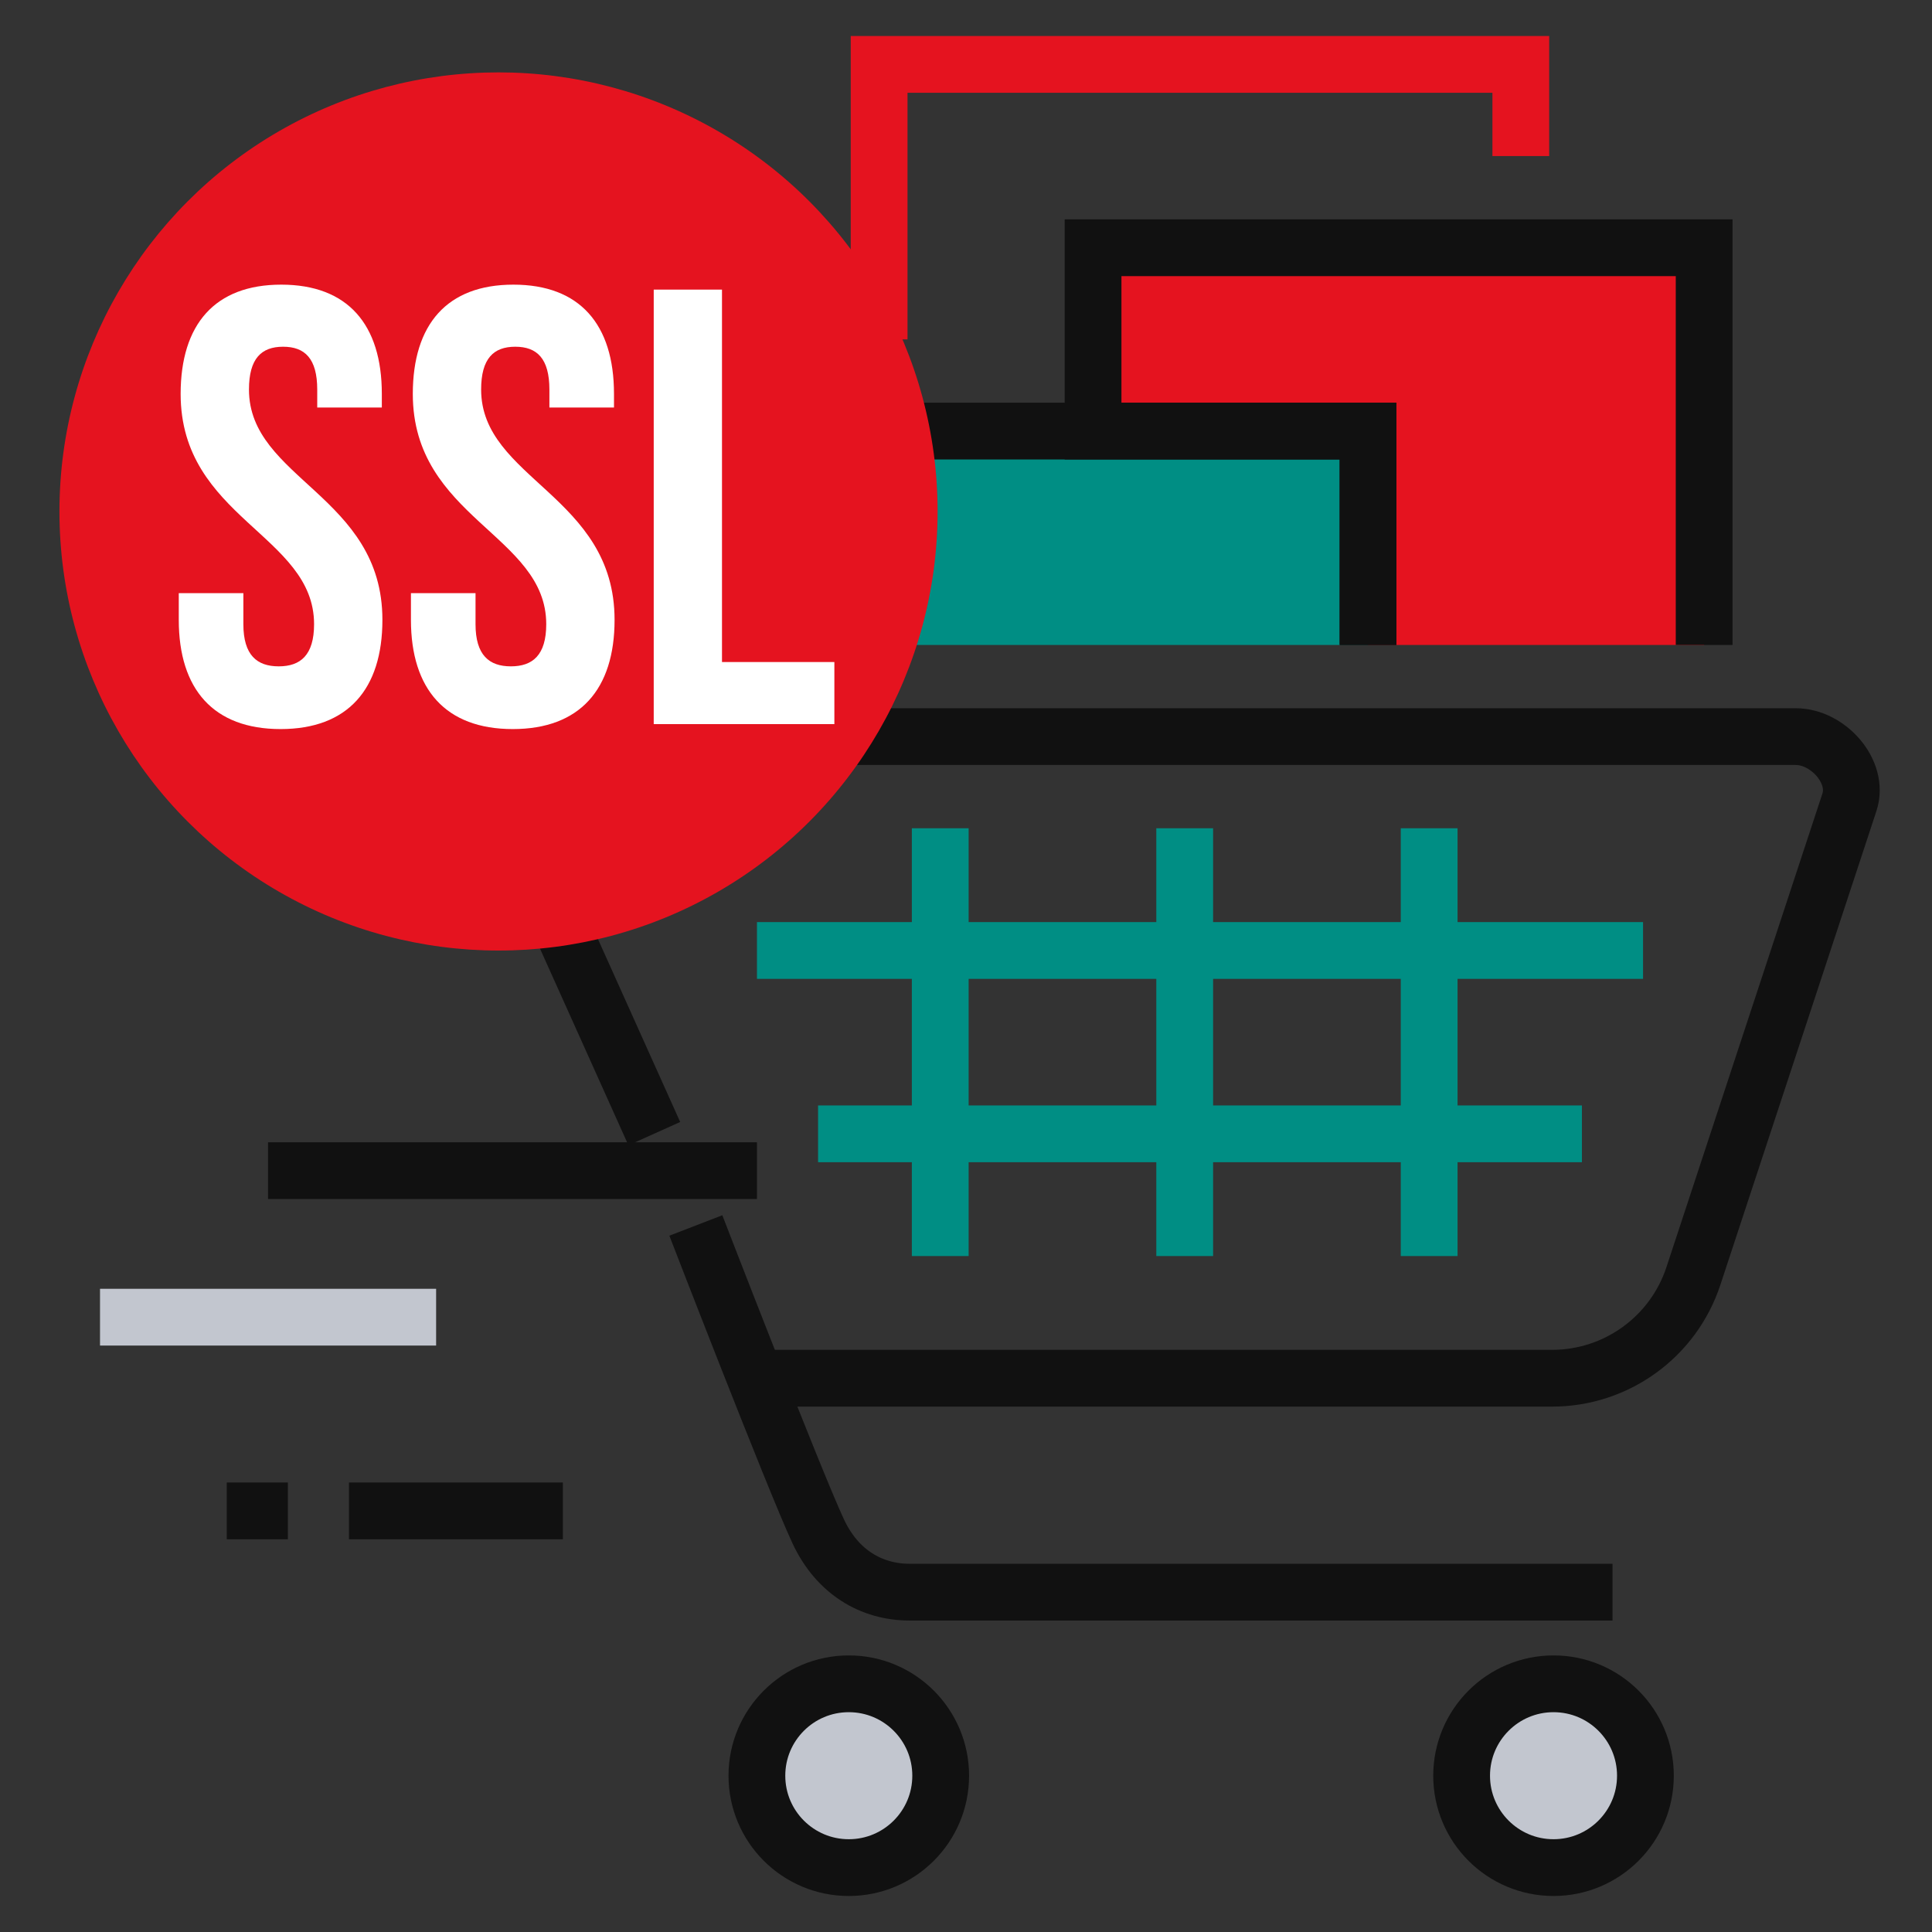
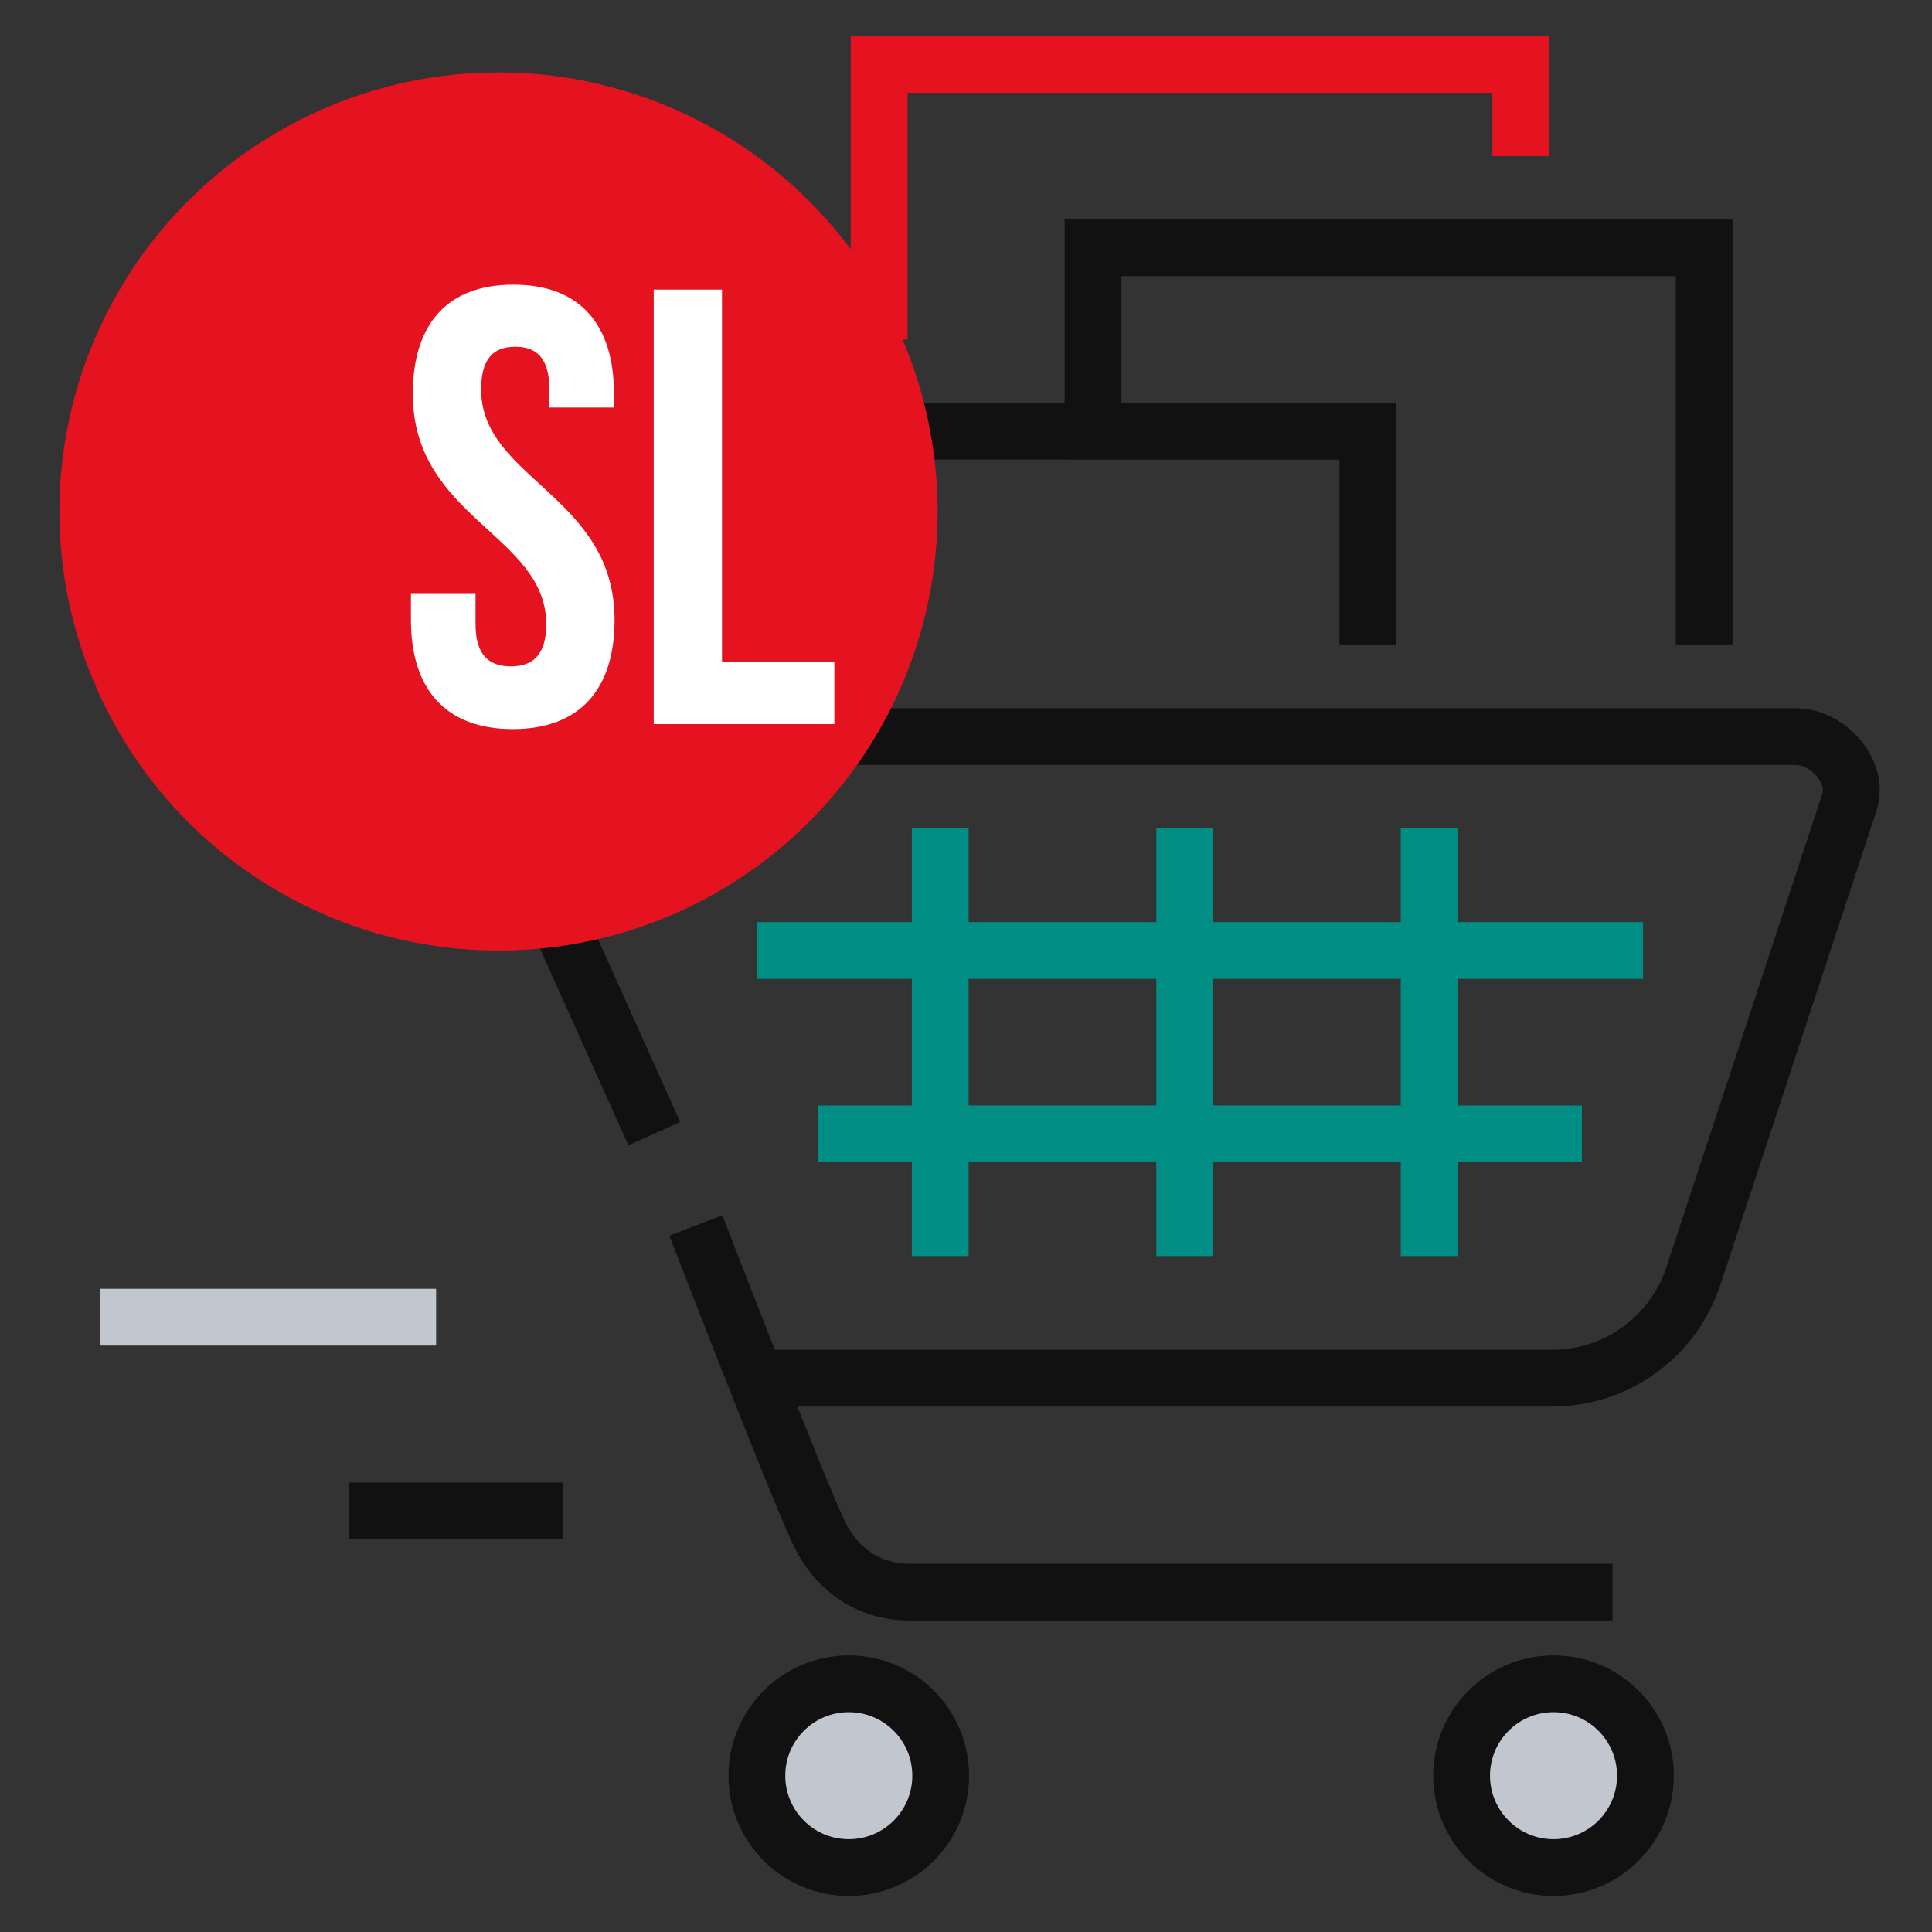
<svg xmlns="http://www.w3.org/2000/svg" version="1.1" id="Layer_1" x="0px" y="0px" viewBox="0 0 300 300" style="enable-background:new 0 0 300 300;" xml:space="preserve">
  <rect x="0" y="0" width="300" height="300" fill="#333333" stroke="none" />
  <style type="text/css">
	.st0{fill:#008E84;}
	.st1{fill:#E5131F;}
	.st2{fill:none;stroke:#E5131F;stroke-width:8.815;stroke-miterlimit:10;}
	.st3{fill:none;stroke:#111111;stroke-width:8.815;stroke-miterlimit:10;}
	.st4{fill:none;stroke:#C2C6CF;stroke-width:8.815;stroke-miterlimit:10;}
	.st5{fill:#C2C6CF;stroke:#111111;stroke-width:8.815;stroke-miterlimit:10;}
	.st6{fill:none;stroke:#008E84;stroke-width:8.815;stroke-miterlimit:10;}
	.st7{fill:#FFFFFF;}
</style>
  <g id="Black_Back">
</g>
  <g id="Layer_1_00000032620096160867254400000010972239078115113151_">
    <g>
-       <rect x="117.54" y="66.94" class="st0" width="94.89" height="33.21" />
-       <polygon class="st1" points="169.73,38.47 169.73,66.94 212.43,66.94 212.43,100.15 264.62,100.15 264.62,38.47   " />
      <polyline class="st2" points="236.15,24.23 236.15,10 136.51,10 136.51,52.7   " />
      <polyline class="st3" points="212.43,100.15 212.43,66.94 117.54,66.94 117.54,100.15   " />
      <polyline class="st3" points="264.62,100.15 264.62,38.47 169.73,38.47 169.73,66.94 212.43,66.94 212.43,100.15   " />
    </g>
    <line class="st3" x1="87.4" y1="234.61" x2="54.19" y2="234.61" />
-     <line class="st3" x1="44.7" y1="234.61" x2="35.21" y2="234.61" />
    <polyline class="st3" points="101.6,176.03 65.35,95.4 17.9,95.4  " />
    <path class="st3" d="M93.81,114.38h185.04c5,0,9.89,5.44,8.33,10.19l-24.23,73.57c-3.12,9.47-11.97,15.87-21.94,15.87H117.54" />
-     <line class="st3" x1="117.54" y1="181.78" x2="41.62" y2="181.78" />
    <line class="st4" x1="67.72" y1="204.53" x2="15.53" y2="204.53" />
    <path class="st3" d="M108.05,190.29c0,0,15.12,39.14,18.98,47.45c2.97,6.4,8.3,9.49,14.23,9.49h109.13" />
    <circle class="st5" cx="131.8" cy="275.73" r="14.27" />
    <path class="st5" d="M255.5,275.73c0,7.88-6.39,14.27-14.27,14.27s-14.27-6.39-14.27-14.27s6.39-14.27,14.27-14.27   C249.12,261.46,255.5,267.85,255.5,275.73z" />
    <g>
      <line class="st6" x1="146" y1="128.61" x2="146" y2="195.04" />
      <line class="st6" x1="183.96" y1="128.61" x2="183.96" y2="195.04" />
      <line class="st6" x1="221.92" y1="128.61" x2="221.92" y2="195.04" />
      <line class="st6" x1="245.64" y1="176.06" x2="127.03" y2="176.06" />
      <line class="st6" x1="255.13" y1="147.59" x2="117.54" y2="147.59" />
    </g>
    <g>
      <circle class="st1" cx="77.41" cy="79.42" r="68.18" />
      <g>
-         <path class="st7" d="M43.67,44.2c10.31,0,15.62,6.17,15.62,16.96v2.12H49.26v-2.79c0-4.82-1.93-6.65-5.3-6.65     c-3.37,0-5.3,1.83-5.3,6.65c0,13.88,20.72,16.48,20.72,35.76c0,10.79-5.4,16.96-15.81,16.96s-15.81-6.17-15.81-16.96V92.1h10.03     v4.82c0,4.82,2.12,6.55,5.49,6.55c3.37,0,5.49-1.73,5.49-6.55c0-13.88-20.72-16.48-20.72-35.76     C28.06,50.37,33.36,44.2,43.67,44.2z" />
        <path class="st7" d="M79.72,44.2c10.31,0,15.62,6.17,15.62,16.96v2.12H85.31v-2.79c0-4.82-1.93-6.65-5.3-6.65     c-3.37,0-5.3,1.83-5.3,6.65c0,13.88,20.72,16.48,20.72,35.76c0,10.79-5.4,16.96-15.81,16.96s-15.81-6.17-15.81-16.96V92.1h10.03     v4.82c0,4.82,2.12,6.55,5.49,6.55c3.37,0,5.49-1.73,5.49-6.55c0-13.88-20.72-16.48-20.72-35.76     C64.11,50.37,69.41,44.2,79.72,44.2z" />
        <path class="st7" d="M101.51,44.97h10.6v57.83h17.45v9.64h-28.05V44.97z" />
      </g>
    </g>
  </g>
</svg>